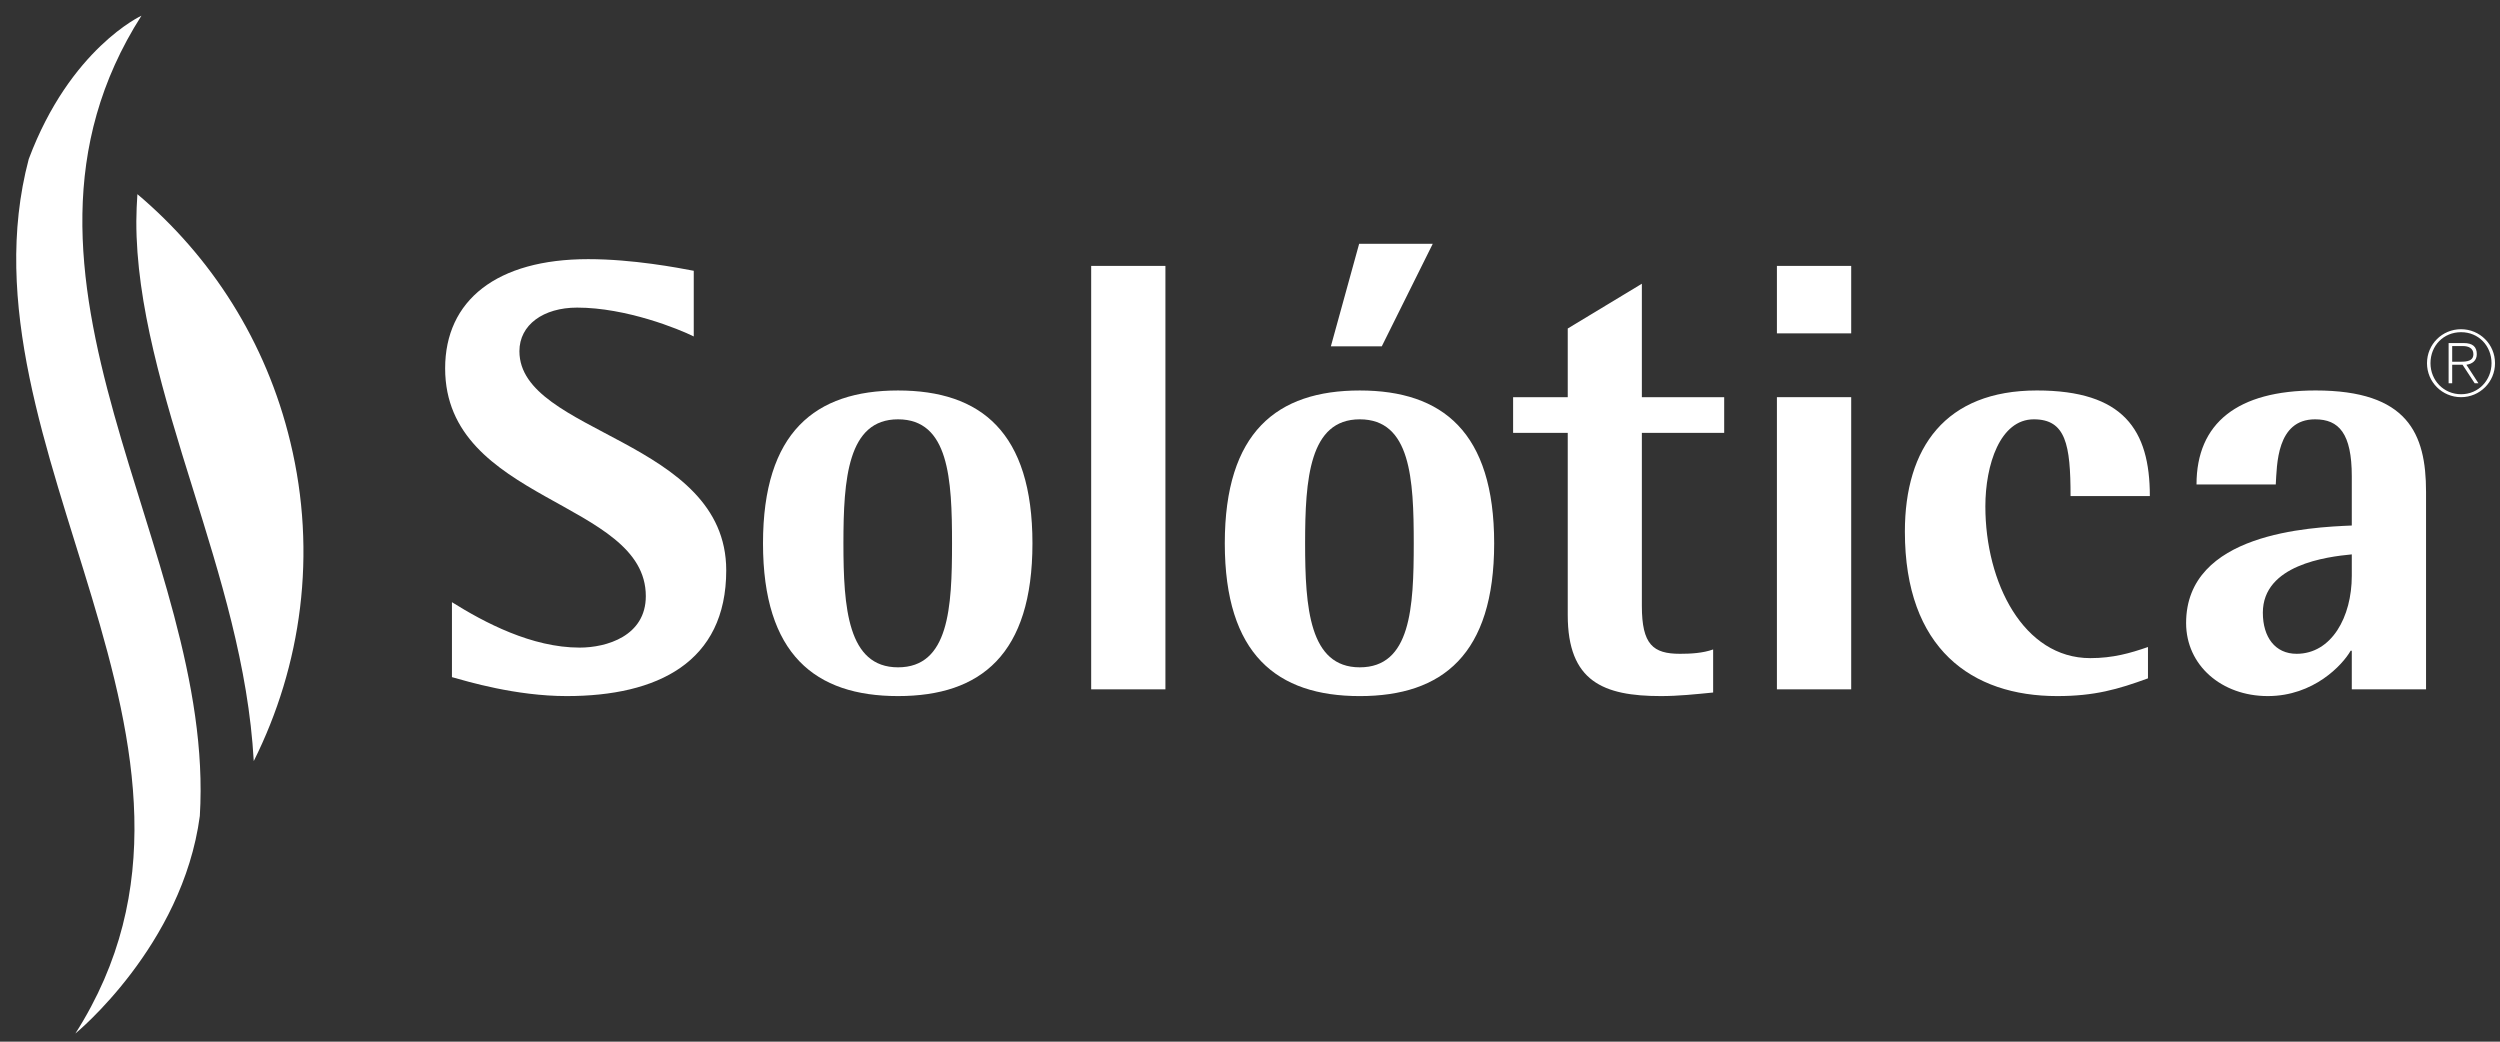
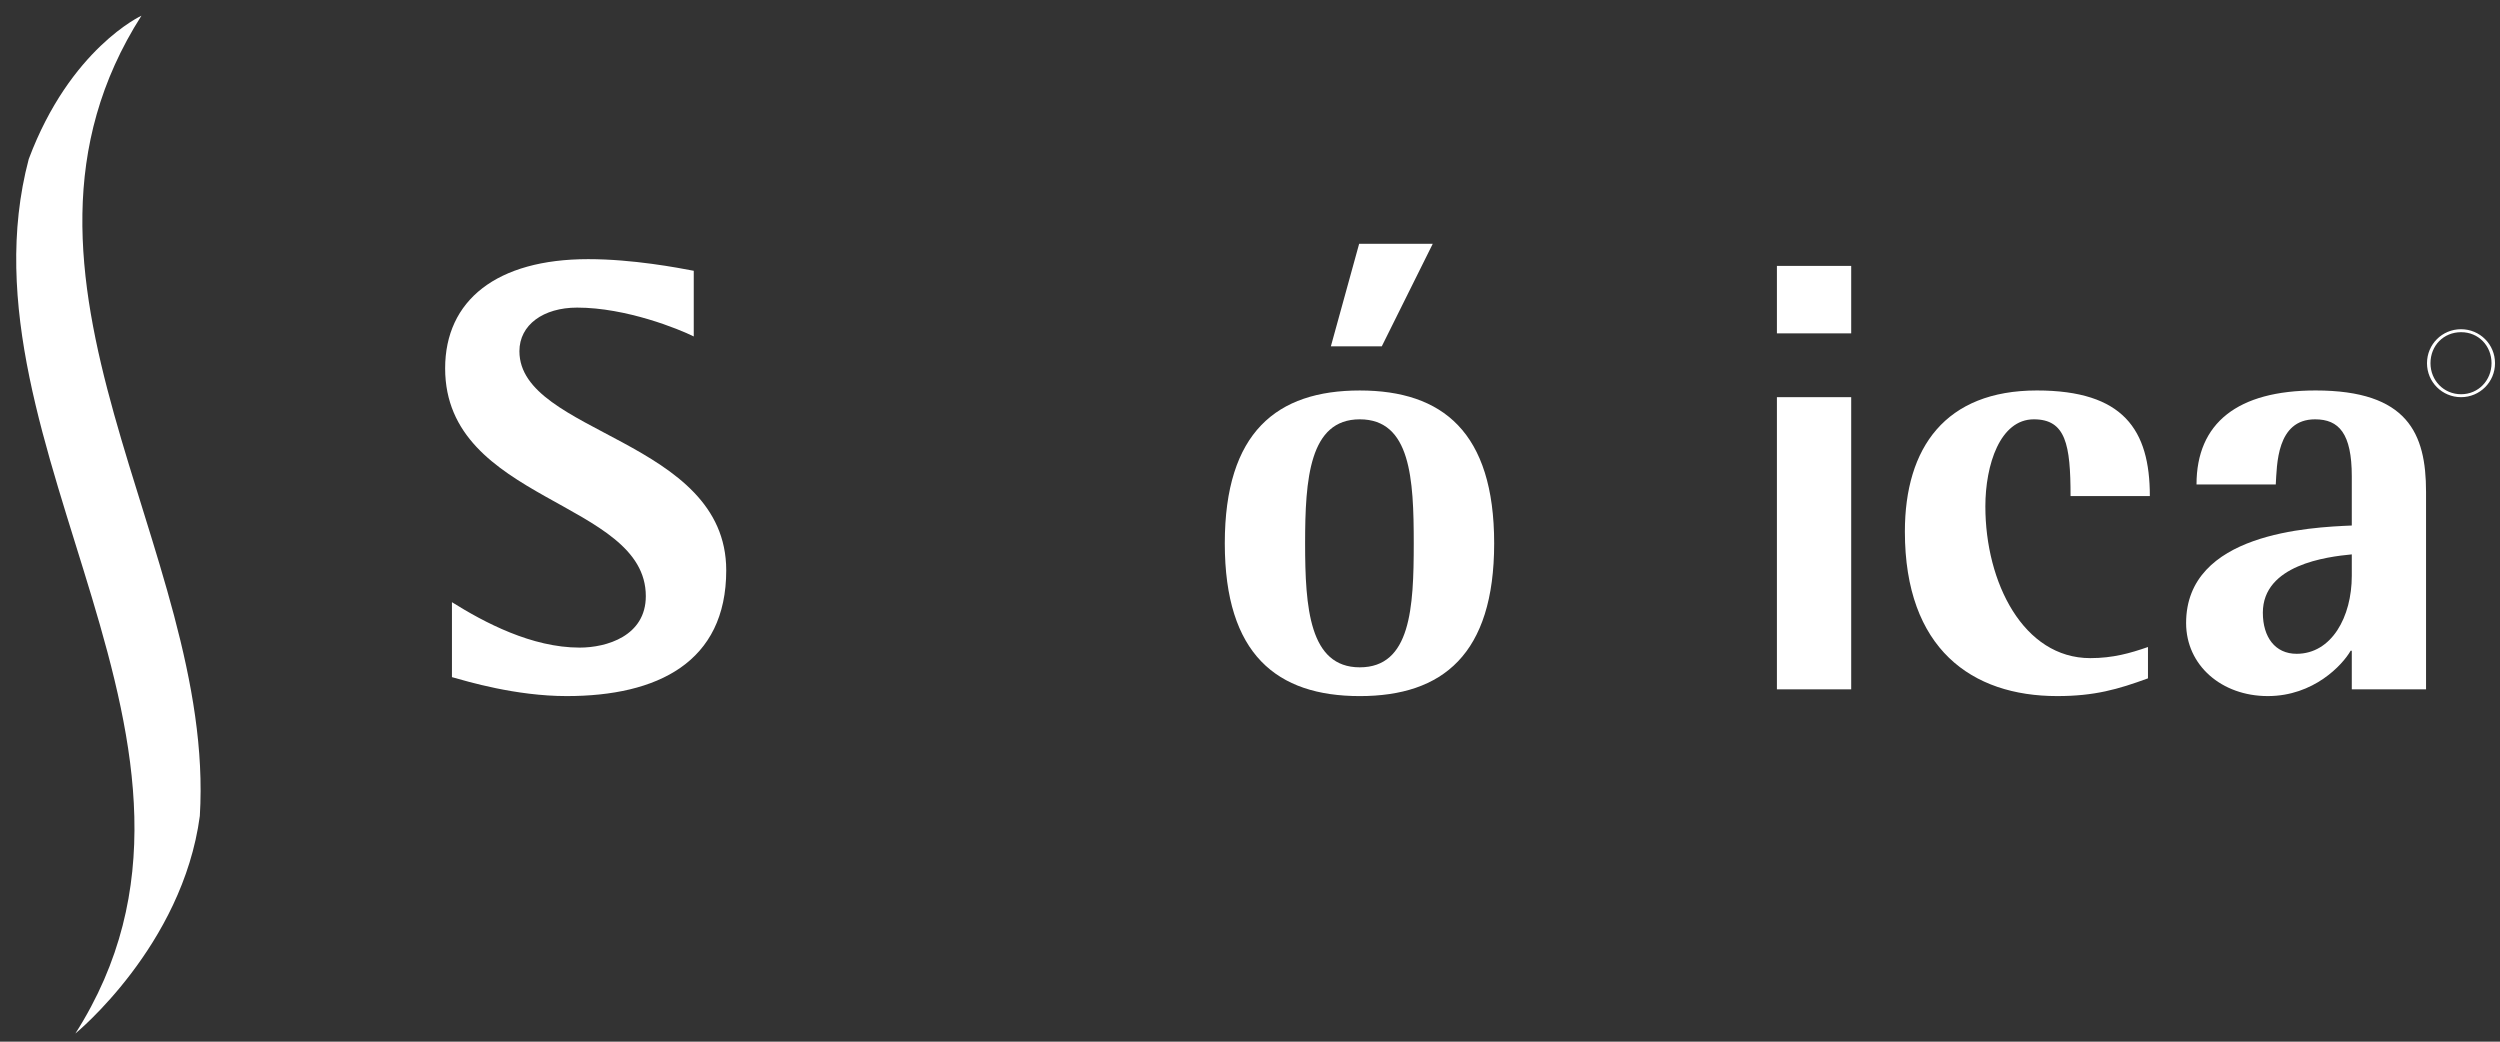
<svg xmlns="http://www.w3.org/2000/svg" width="144" height="60" viewBox="0 0 144 60" fill="none">
  <rect x="0" y="0" width="144" height="60" fill="#333333" stroke="none" />
  <g clip-path="url(#clip0)">
-     <path fill-rule="evenodd" clip-rule="evenodd" d="M141.246 19.934H141.879C142.158 19.934 142.467 20.041 142.467 20.398C142.467 20.8 142.081 20.835 141.73 20.835H141.246V21.008H141.842L142.541 22.076H142.757L142.065 21.01C142.398 20.962 142.663 20.779 142.663 20.4C142.663 19.981 142.436 19.76 141.909 19.76H141.04V22.076H141.246V19.934H141.246Z" fill="white" />
    <path fill-rule="evenodd" clip-rule="evenodd" d="M141.755 18.963C142.839 18.963 143.713 19.831 143.713 20.921C143.713 22.005 142.839 22.877 141.755 22.877C140.669 22.877 139.795 22.005 139.795 20.921C139.795 19.831 140.669 18.963 141.755 18.963L141.76 19.134C140.749 19.134 139.996 19.907 139.996 20.921C139.996 21.91 140.758 22.708 141.76 22.708C142.757 22.708 143.512 21.904 143.512 20.919C143.512 19.922 142.766 19.134 141.76 19.134L141.755 18.963Z" fill="white" />
    <path fill-rule="evenodd" clip-rule="evenodd" d="M39.96 19.38C39.11 18.955 36.072 17.718 33.243 17.718C31.298 17.718 29.918 18.71 29.918 20.229C29.918 25.005 41.831 25.287 41.831 32.852C41.831 38.154 37.868 40.094 32.641 40.094C29.707 40.094 26.917 39.251 26.032 39.003V34.686C27.904 35.857 30.628 37.302 33.388 37.302C34.937 37.302 37.199 36.637 37.199 34.337C37.199 28.822 25.64 28.926 25.64 21.218C25.64 17.298 28.613 14.927 33.879 14.927C36.458 14.927 39.039 15.422 39.96 15.597V19.38H39.96Z" fill="white" />
-     <path fill-rule="evenodd" clip-rule="evenodd" d="M43.949 31.297C43.949 24.896 46.954 22.492 51.726 22.492C56.499 22.492 59.469 24.896 59.469 31.297C59.469 37.69 56.499 40.094 51.726 40.094C46.954 40.094 43.949 37.69 43.949 31.297ZM51.726 38.438C54.658 38.438 54.837 35.009 54.837 31.297C54.837 27.582 54.658 24.153 51.726 24.153C48.829 24.153 48.581 27.582 48.581 31.297C48.581 35.009 48.829 38.438 51.726 38.438Z" fill="white" />
-     <path d="M67.128 15.316H62.852V39.706H67.128V15.316Z" fill="white" />
    <path fill-rule="evenodd" clip-rule="evenodd" d="M70.548 31.297C70.548 24.896 73.547 22.492 78.322 22.492C83.092 22.492 86.064 24.896 86.064 31.297C86.064 37.69 83.092 40.095 78.322 40.095C73.547 40.094 70.548 37.69 70.548 31.297ZM78.322 38.438C81.257 38.438 81.432 35.009 81.432 31.297C81.432 27.582 81.257 24.153 78.322 24.153C75.423 24.153 75.174 27.582 75.174 31.297C75.174 35.009 75.423 38.438 78.322 38.438ZM78.287 14.042H82.527L79.591 19.948H76.658L78.287 14.042Z" fill="white" />
-     <path fill-rule="evenodd" clip-rule="evenodd" d="M98.677 39.889C97.655 39.99 96.662 40.094 95.672 40.094C92.351 40.094 90.302 39.251 90.302 35.427V24.932H87.155V22.877H90.302V18.922L94.571 16.343V22.877H99.313V24.932H94.571V34.901C94.571 37.129 95.217 37.659 96.768 37.659C97.368 37.659 98.079 37.624 98.677 37.408V39.889Z" fill="white" />
    <path fill-rule="evenodd" clip-rule="evenodd" d="M102.35 15.316H106.629V19.202H102.35V15.316ZM102.35 22.877H106.629V39.706H102.35V22.877Z" fill="white" />
    <path fill-rule="evenodd" clip-rule="evenodd" d="M123.723 39.073C121.992 39.706 120.649 40.094 118.492 40.094C113.579 40.094 109.721 37.376 109.721 30.621C109.721 25.78 112.058 22.491 117.324 22.491C122.31 22.491 123.831 24.754 123.831 28.573H119.264C119.264 25.599 118.985 24.153 117.148 24.153C115.203 24.153 114.357 26.767 114.357 29.172C114.357 33.559 116.549 37.908 120.398 37.908C121.708 37.908 122.697 37.624 123.723 37.268V39.073H123.723Z" fill="white" />
    <path fill-rule="evenodd" clip-rule="evenodd" d="M135.463 37.484H135.396C134.933 38.295 133.274 40.094 130.623 40.094C127.969 40.094 125.92 38.328 125.92 35.886C125.92 30.695 133.059 30.373 135.463 30.27V27.437C135.463 24.966 134.723 24.153 133.347 24.153C131.117 24.153 131.155 26.805 131.084 27.906H126.519C126.519 24.361 128.891 22.491 133.381 22.491C138.682 22.491 139.74 24.966 139.74 28.324V39.706H135.463V37.484ZM135.463 31.932C134.016 32.071 130.34 32.532 130.34 35.291C130.34 36.701 131.048 37.659 132.285 37.659C134.299 37.659 135.463 35.537 135.463 33.17V31.932H135.463Z" fill="white" />
-     <path fill-rule="evenodd" clip-rule="evenodd" d="M7.914 11.184C7.879 11.695 7.857 12.211 7.853 12.733C7.84 17.503 9.406 22.712 11.12 28.186C12.664 33.164 14.313 38.362 14.616 43.838C17.362 38.347 18.279 31.901 16.725 25.466C15.332 19.657 12.151 14.758 7.914 11.184Z" fill="white" />
    <path fill-rule="evenodd" clip-rule="evenodd" d="M1.655 9.164C-2.745 25.807 14.855 43.047 4.34 59.532C4.34 59.532 10.514 54.488 11.51 46.999C12.444 31.688 -1.47 15.976 8.148 0.904C8.148 0.904 4.042 2.788 1.655 9.164Z" fill="white" />
  </g>
  <defs>
    <clipPath id="clip0">
      <rect width="143.713" height="60" fill="white" />
    </clipPath>
  </defs>
</svg>